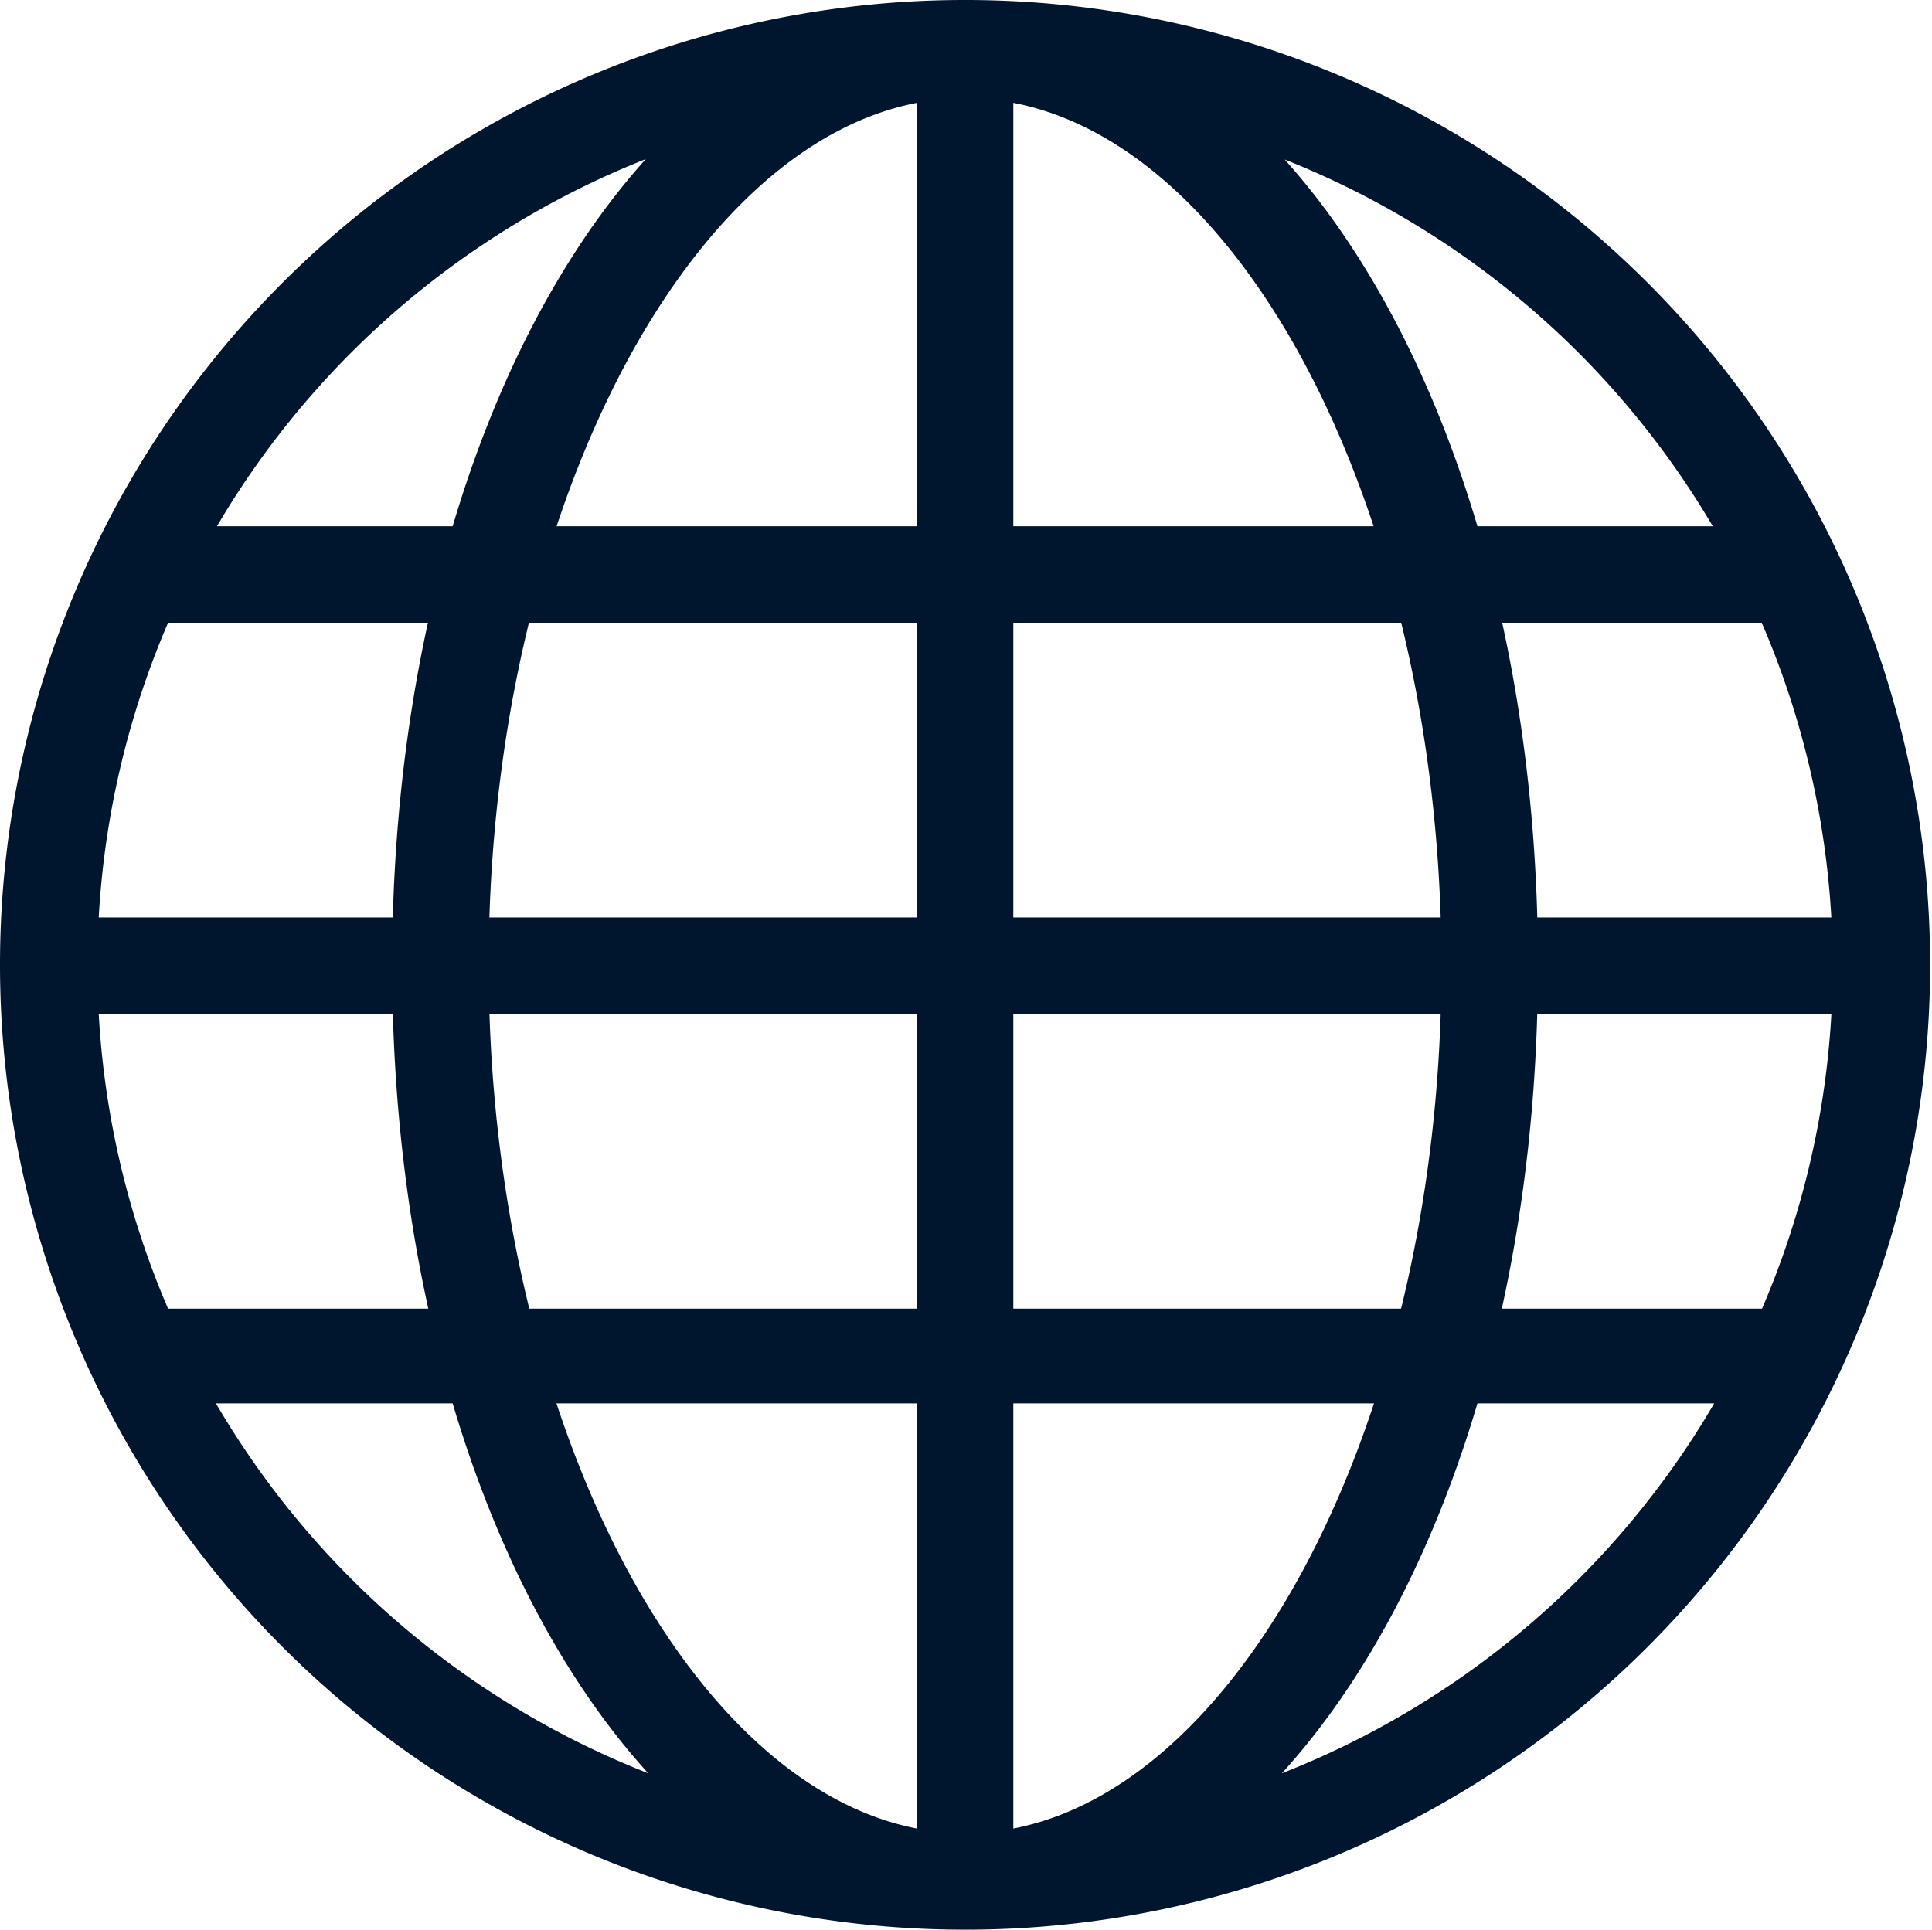
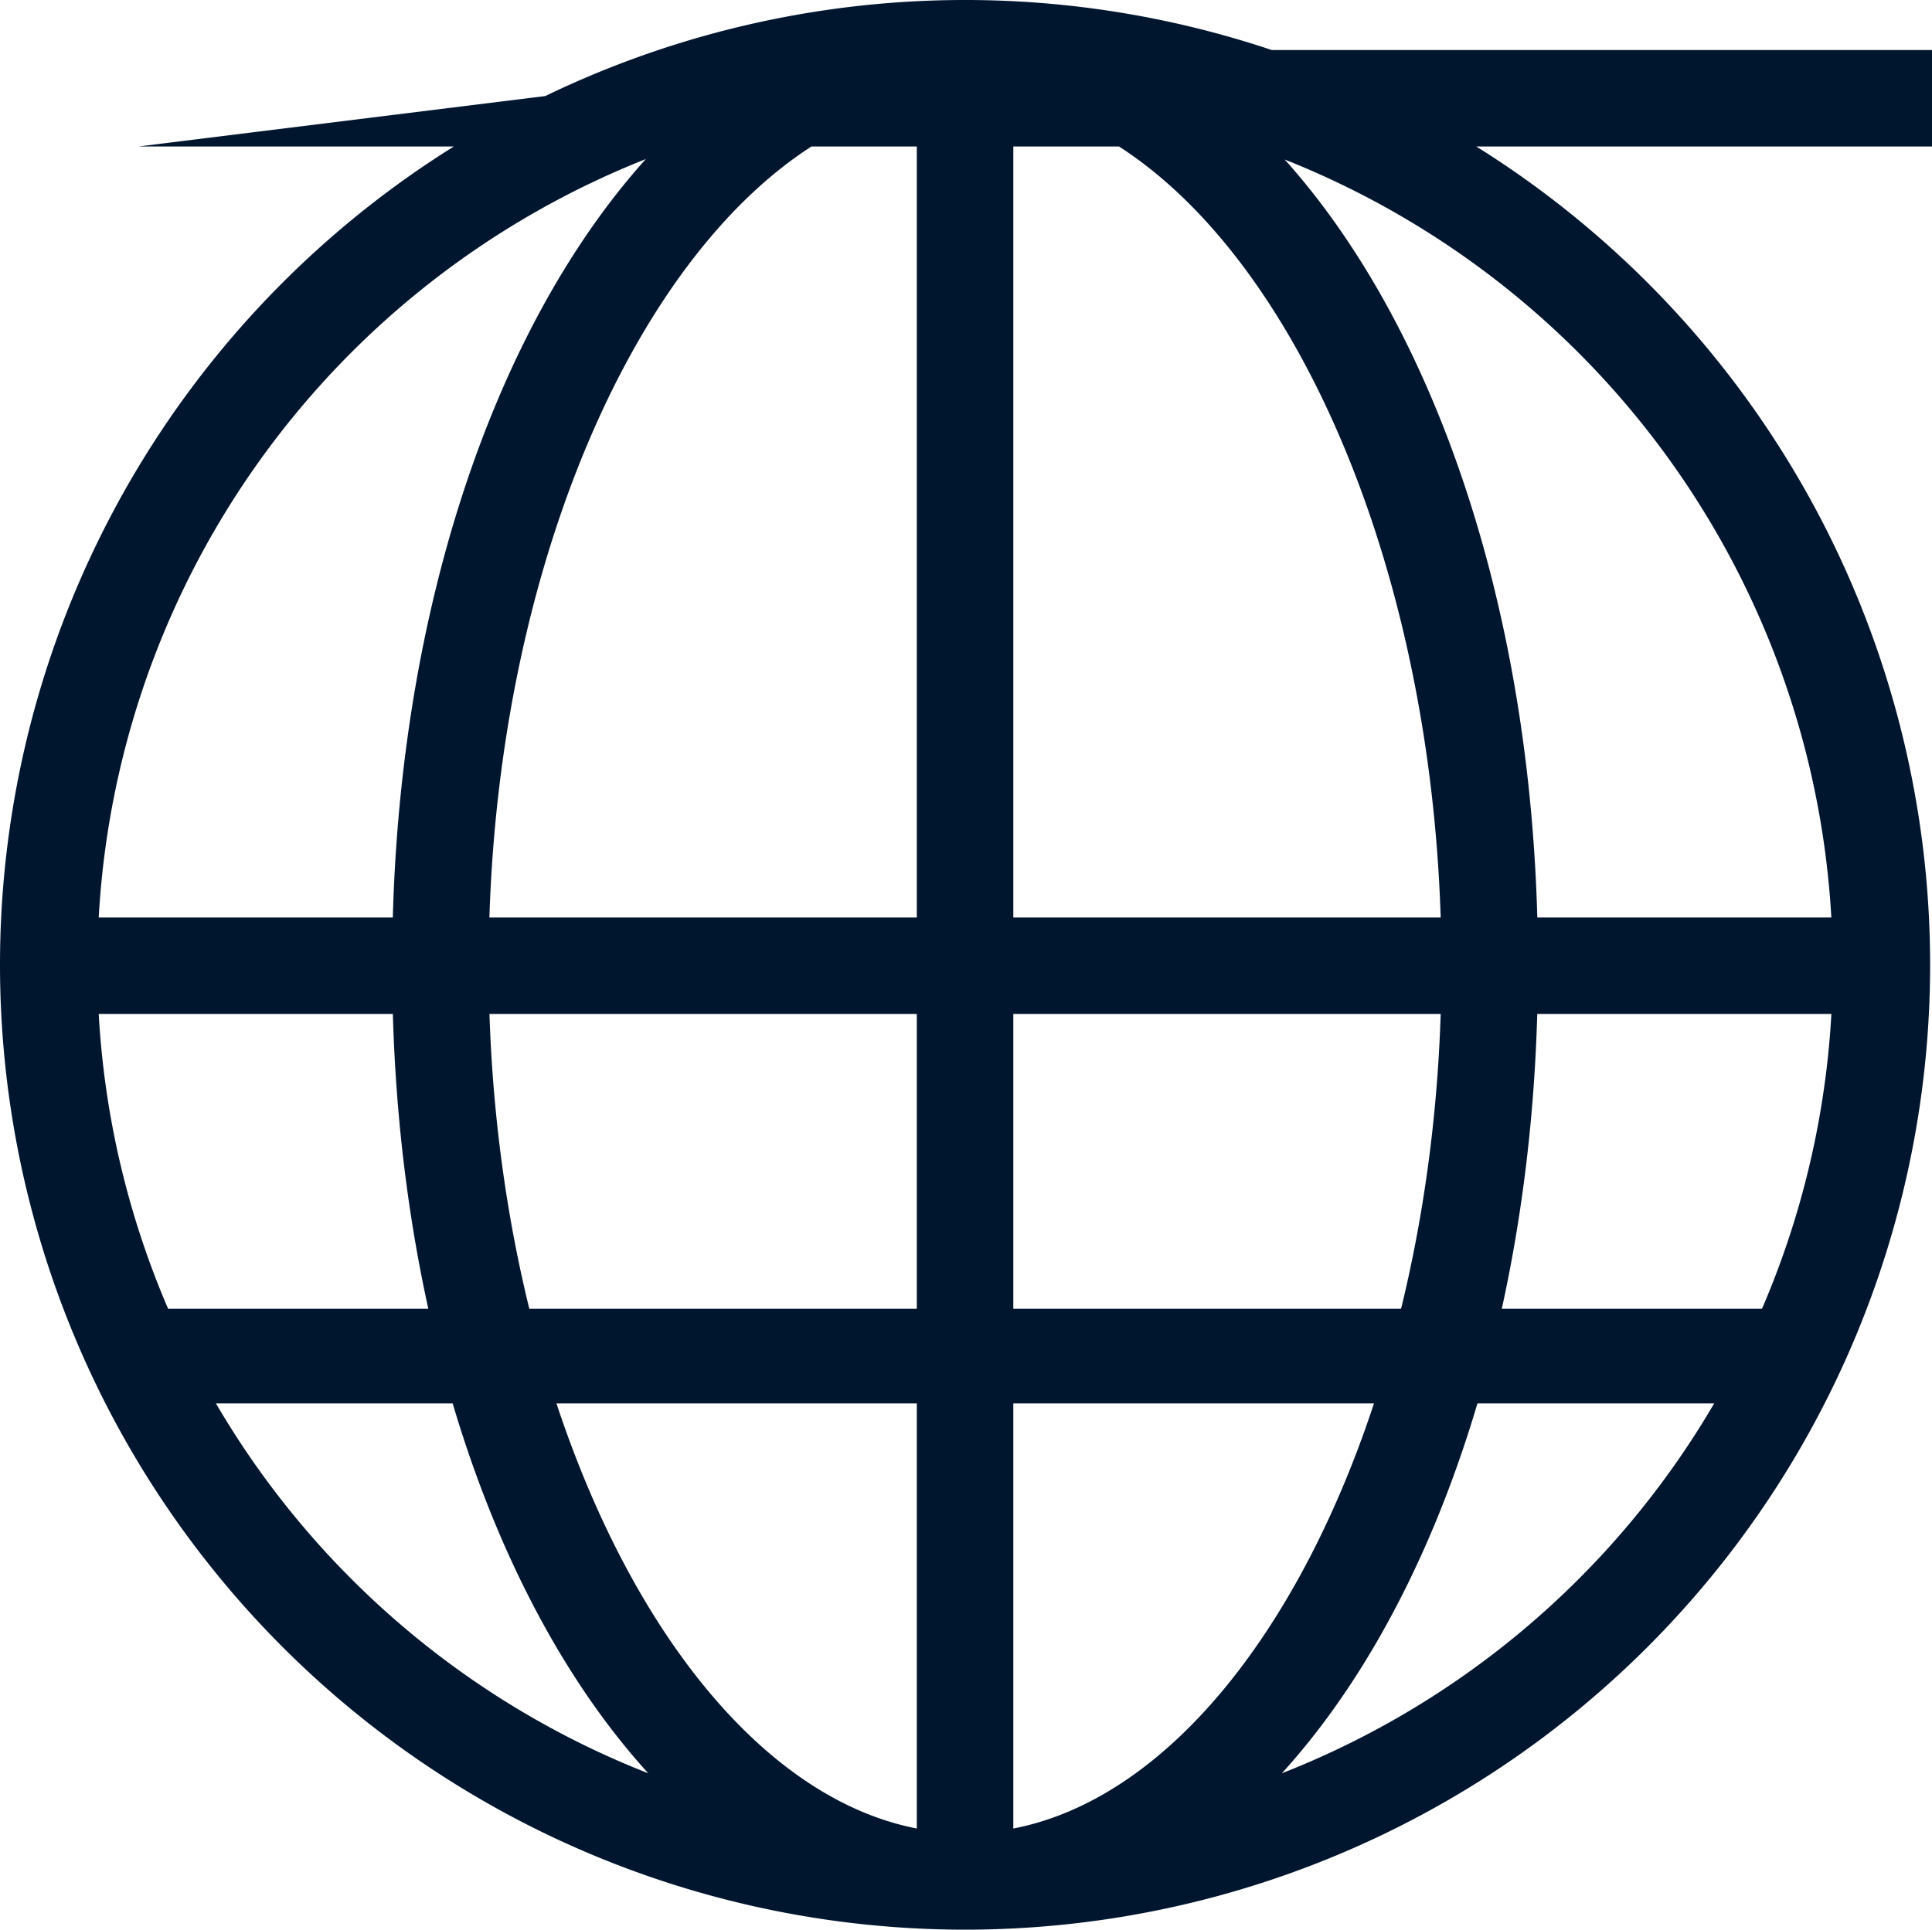
<svg xmlns="http://www.w3.org/2000/svg" t="1746667812615" class="icon" viewBox="0 0 1025 1024" version="1.1" p-id="4835" data-spm-anchor-id="a313x.search_index.0.i10.48323a81c84u4A" width="128.125" height="128">
-   <path d="M512.001 1024a512 512 0 1 1 512-512 512 512 0 0 1-512 512z m0-971.869a460.335 460.335 0 1 0 460.335 459.869 460.8 460.8 0 0 0-460.335-459.869z m0 971.869c-170.356 0-303.942-224.815-303.942-512s133.585-512 303.942-512 303.942 224.815 303.942 512-133.585 512-303.942 512z m0-971.869c-136.844 0-252.742 210.851-252.742 459.869s115.898 460.8 252.742 460.8 252.742-210.851 252.742-460.335-115.433-460.335-252.742-460.335z m-25.6-25.6h51.2v971.869h-51.2zM73.542 279.273h876.916v51.2H73.542zM19.55 486.865h985.367v51.2H19.55z m46.545 207.593h891.345v50.269H66.561z" fill="#00162f" p-id="4836" data-spm-anchor-id="a313x.search_index.0.i11.48323a81c84u4A" class="selected" />
+   <path d="M512.001 1024a512 512 0 1 1 512-512 512 512 0 0 1-512 512z m0-971.869a460.335 460.335 0 1 0 460.335 459.869 460.8 460.8 0 0 0-460.335-459.869z m0 971.869c-170.356 0-303.942-224.815-303.942-512s133.585-512 303.942-512 303.942 224.815 303.942 512-133.585 512-303.942 512z m0-971.869c-136.844 0-252.742 210.851-252.742 459.869s115.898 460.8 252.742 460.8 252.742-210.851 252.742-460.335-115.433-460.335-252.742-460.335z m-25.6-25.6h51.2v971.869h-51.2zh876.916v51.2H73.542zM19.55 486.865h985.367v51.2H19.55z m46.545 207.593h891.345v50.269H66.561z" fill="#00162f" p-id="4836" data-spm-anchor-id="a313x.search_index.0.i11.48323a81c84u4A" class="selected" />
</svg>